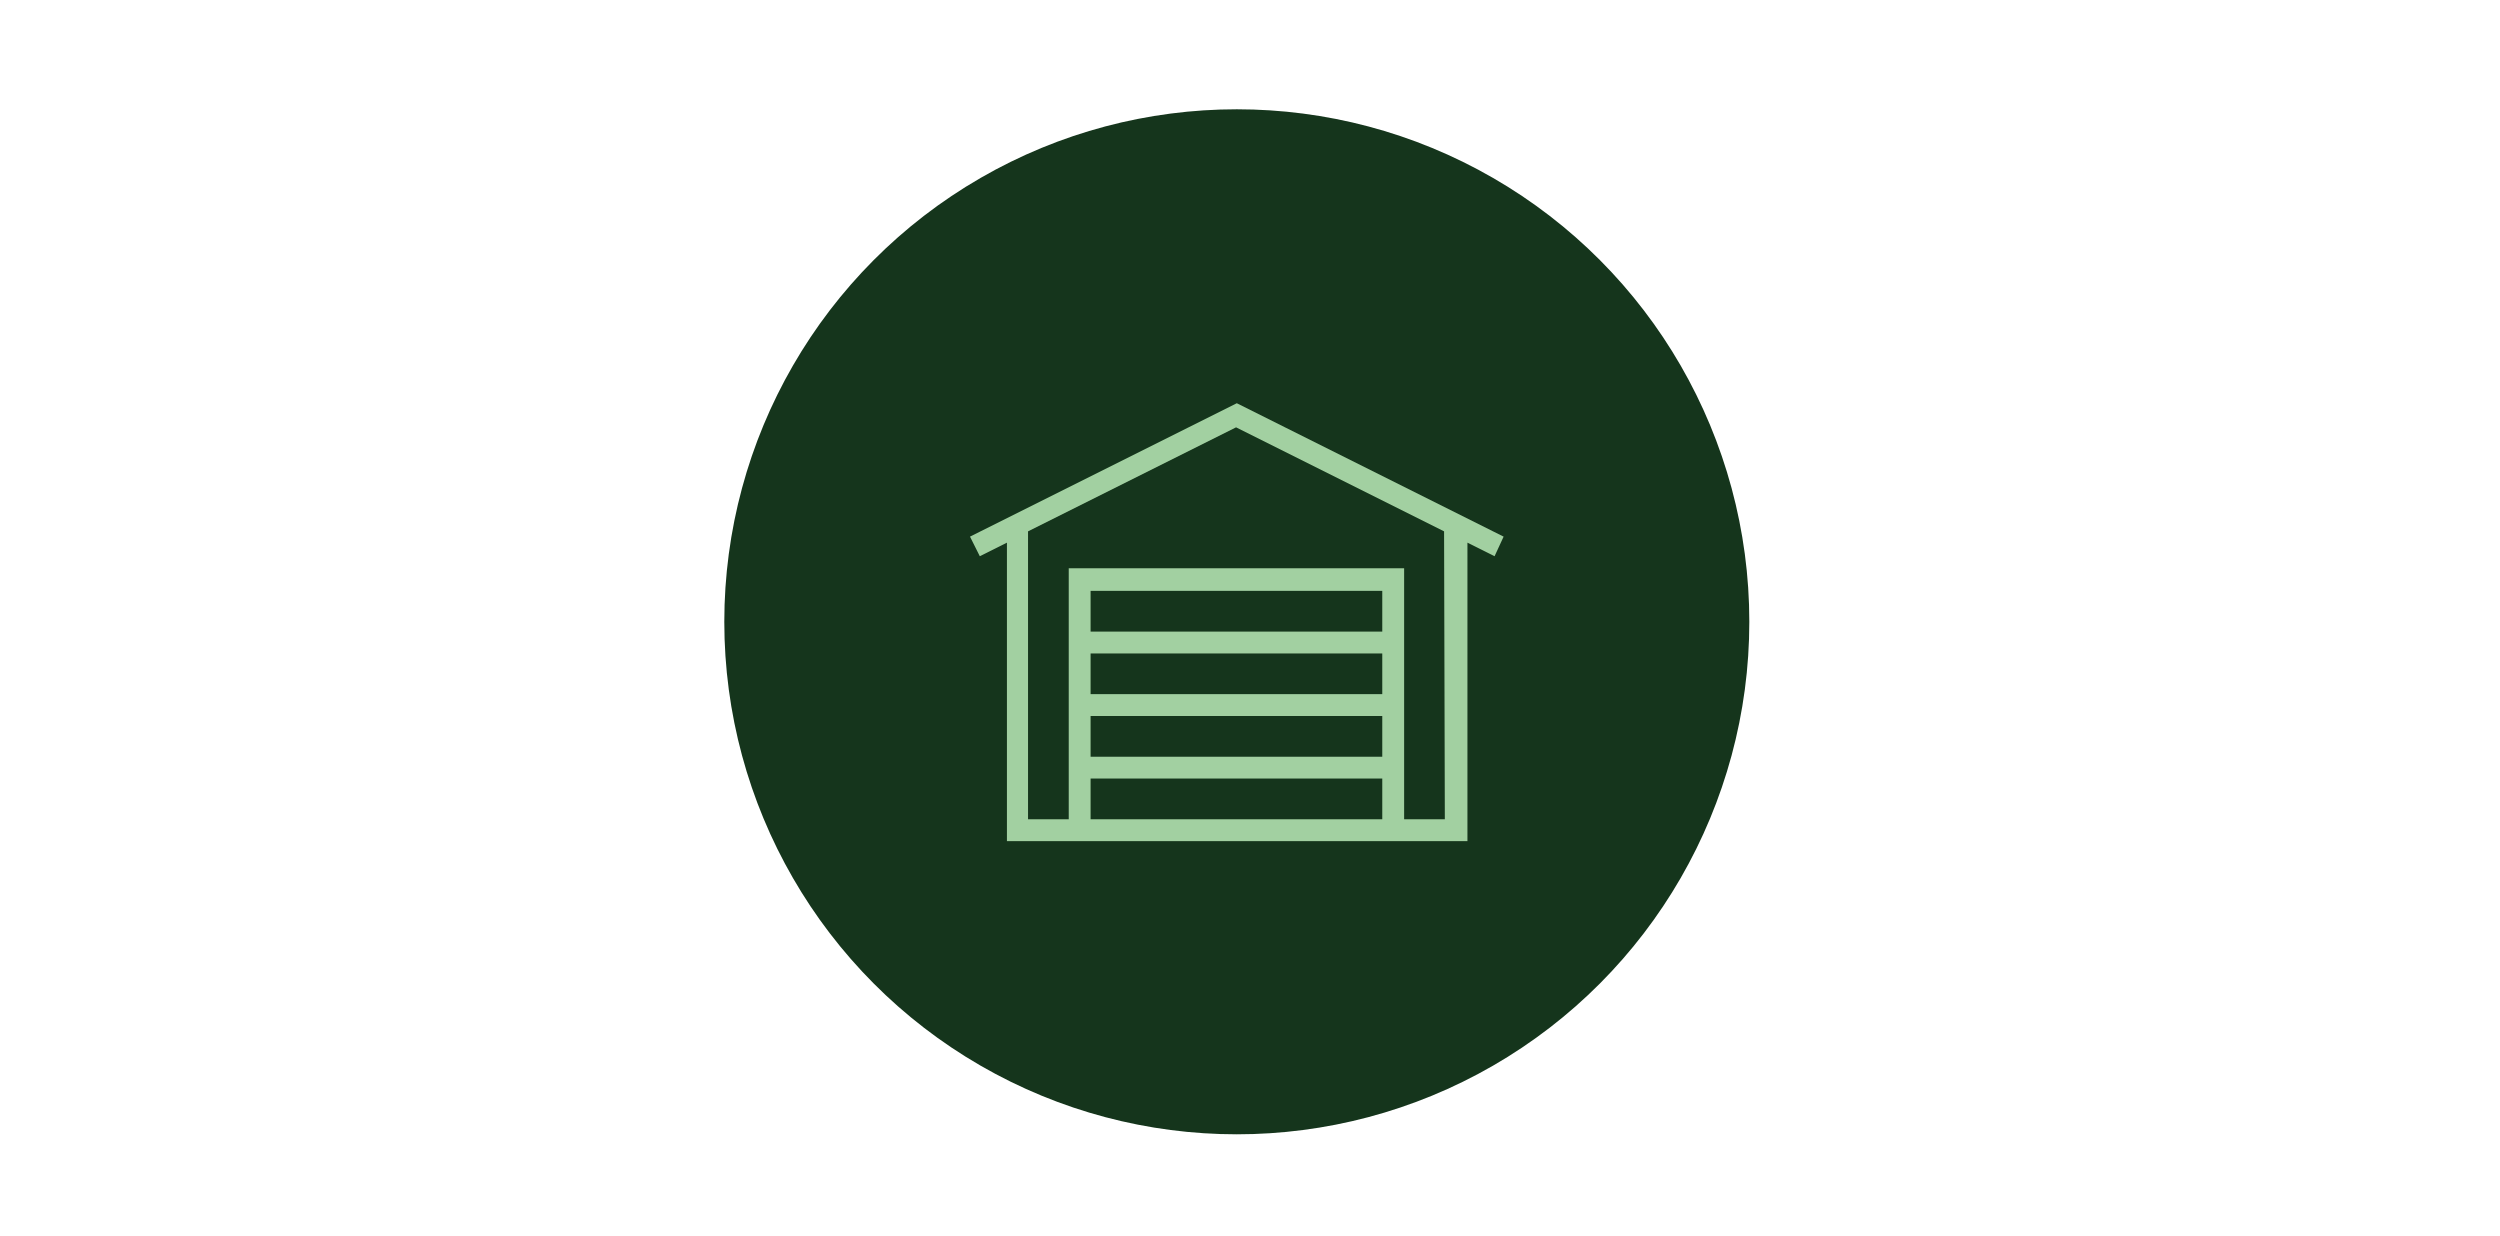
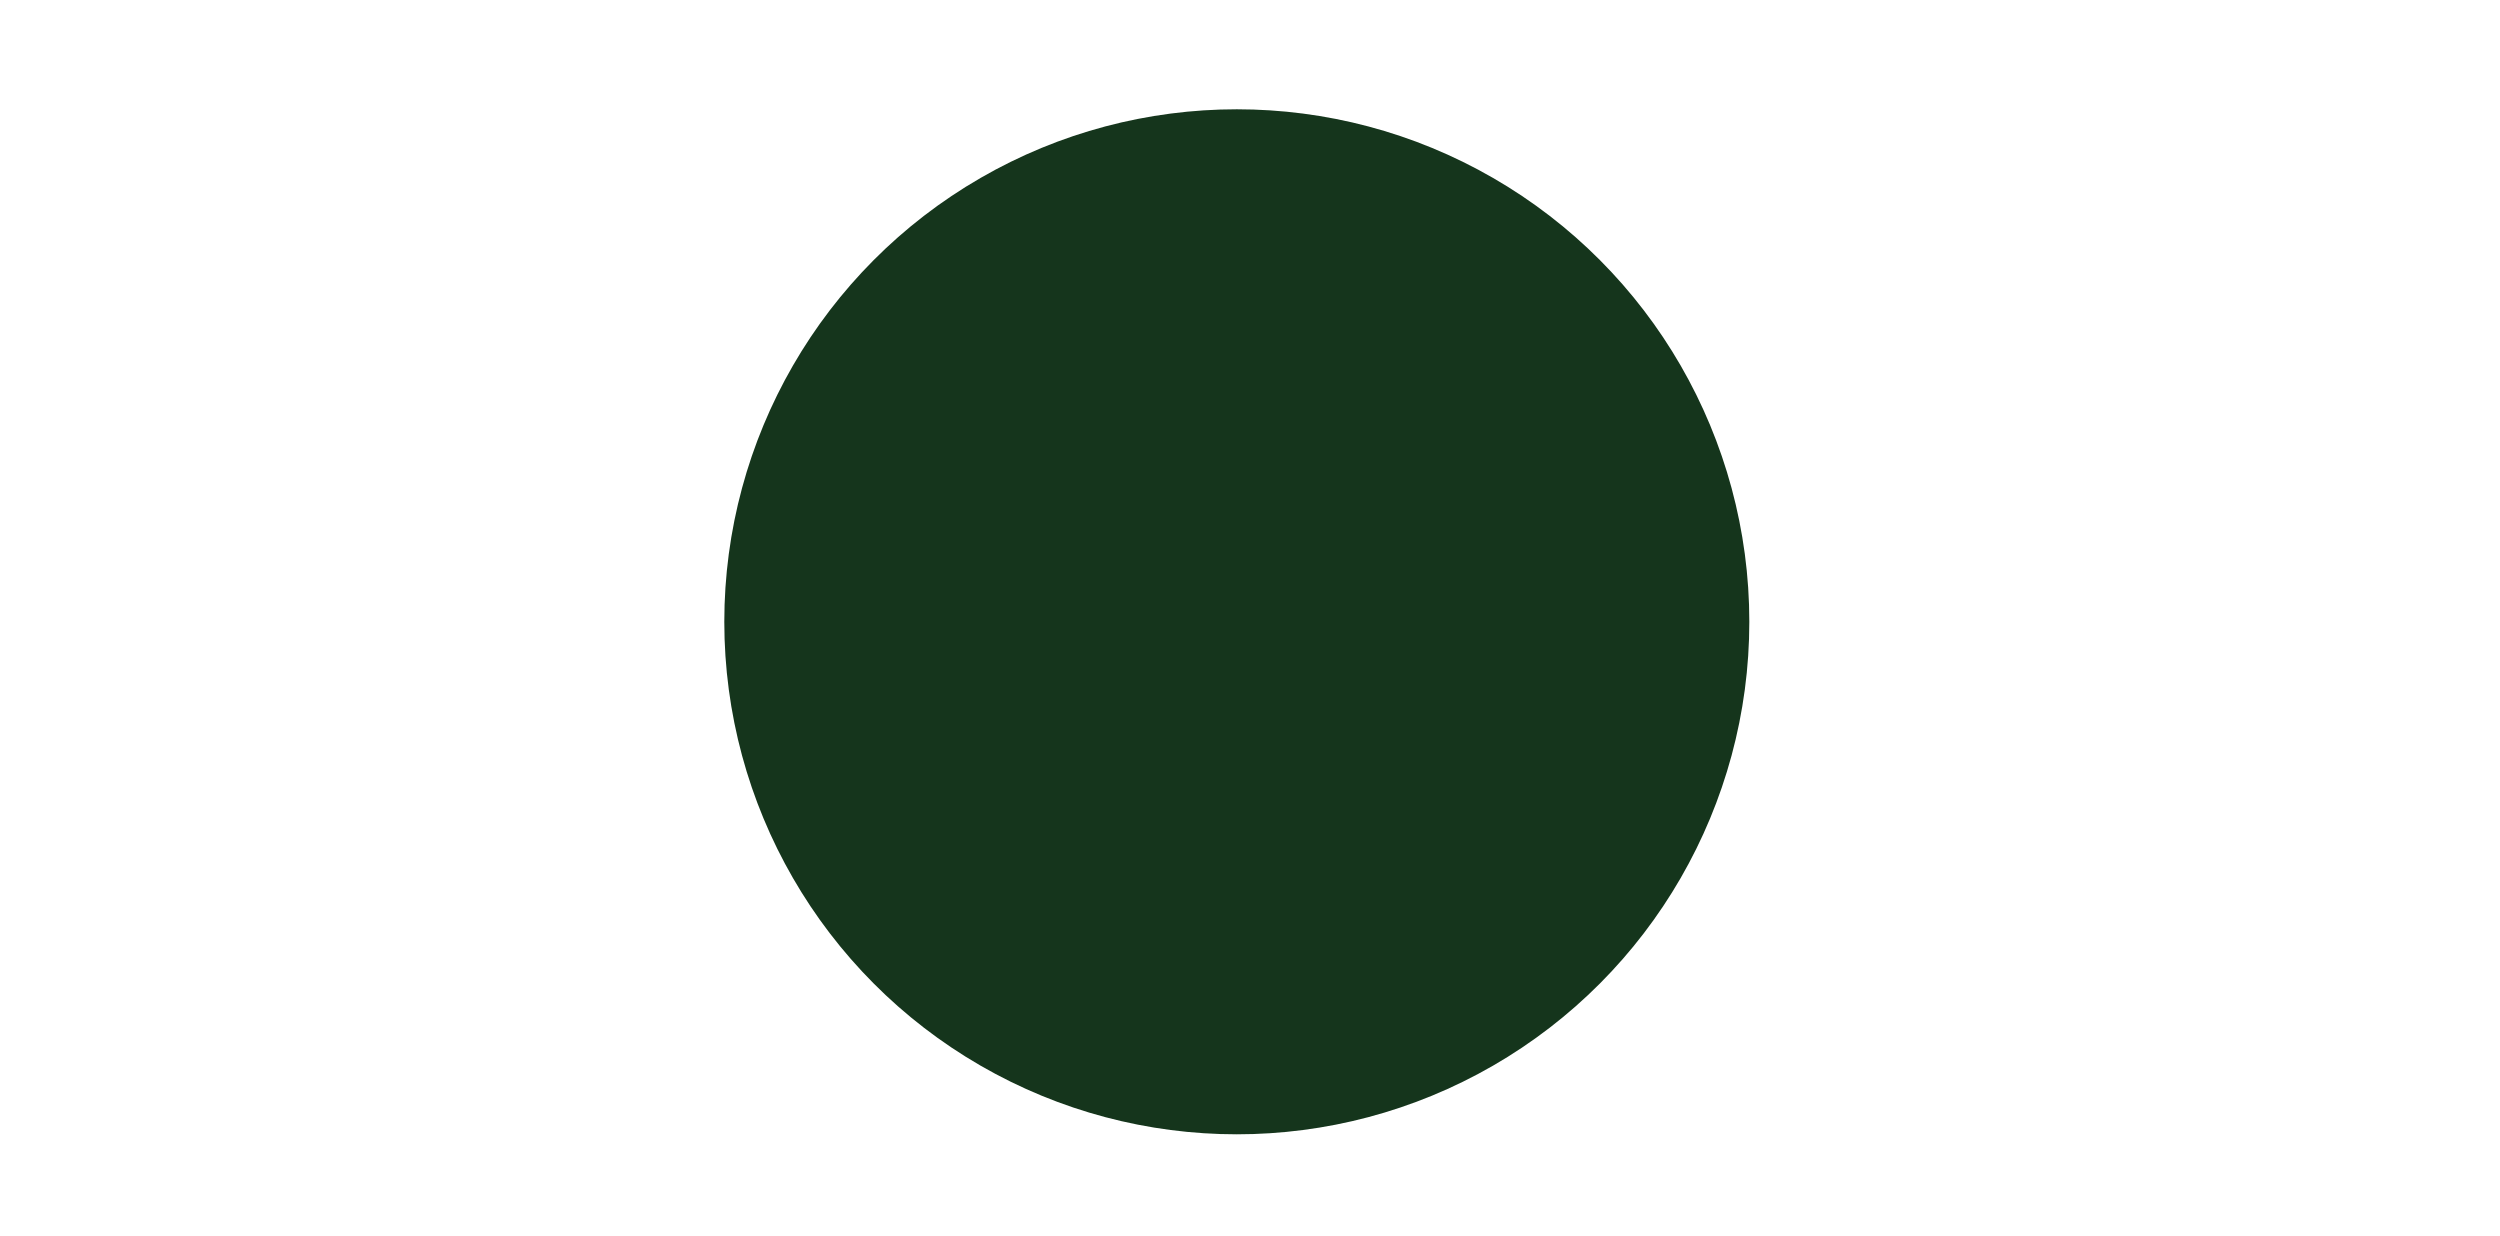
<svg xmlns="http://www.w3.org/2000/svg" version="1.1" id="Ebene_1" x="0px" y="0px" viewBox="0 0 331.7 164" style="enable-background:new 0 0 331.7 164;" xml:space="preserve">
  <style type="text/css">
	.st0{fill:#15351C;}
	.st1{fill:#A2D0A1;}
</style>
  <circle class="st0" cx="164.1" cy="82.5" r="68" />
-   <path class="st1" d="M199.5,71.2l-35.4-17.7l-35.4,17.7l1.3,2.6l3.6-1.8v39.6h61.1V72l3.6,1.8L199.5,71.2z M183.4,108.7h-38.7v-5.4  h38.7V108.7z M183.4,100.4h-38.7V95h38.7V100.4z M183.4,92.1h-38.7v-5.4h38.7V92.1z M183.4,83.8h-38.7v-5.4h38.7V83.8z M191.7,108.7  h-5.4V75.4h-44.5v33.3h-5.4V70.5L164,56.7l27.6,13.8L191.7,108.7L191.7,108.7z" />
</svg>